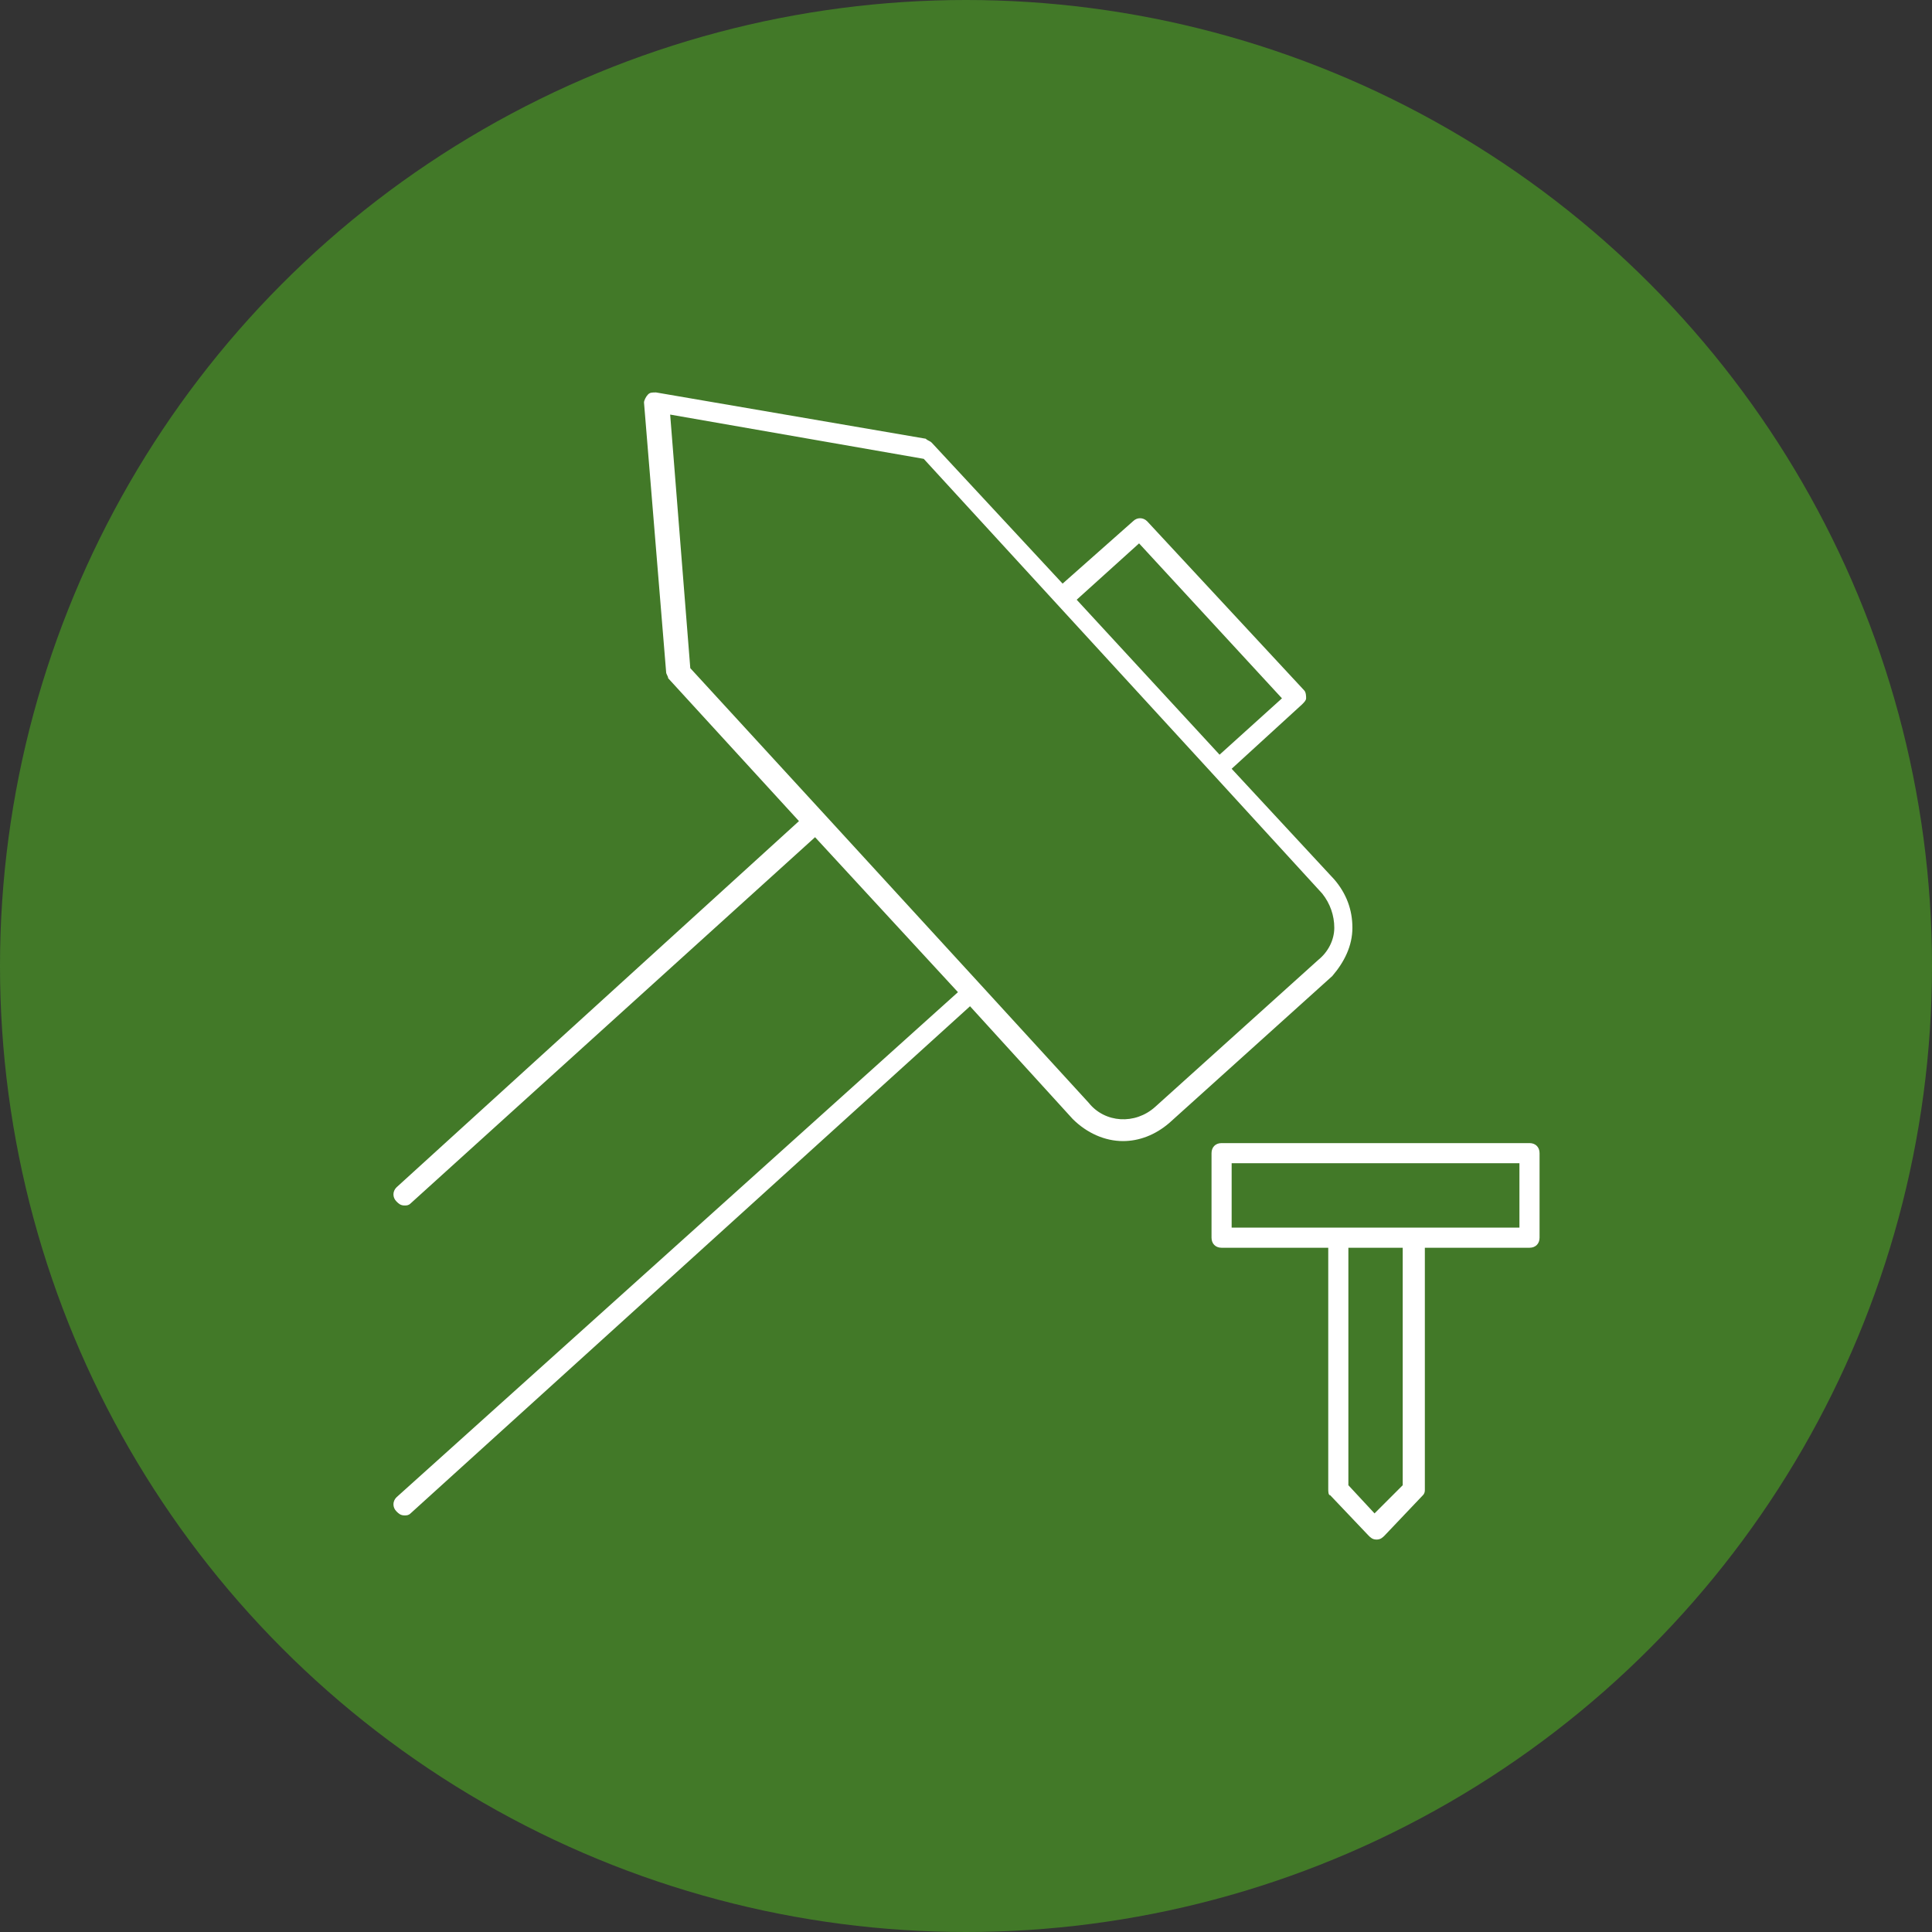
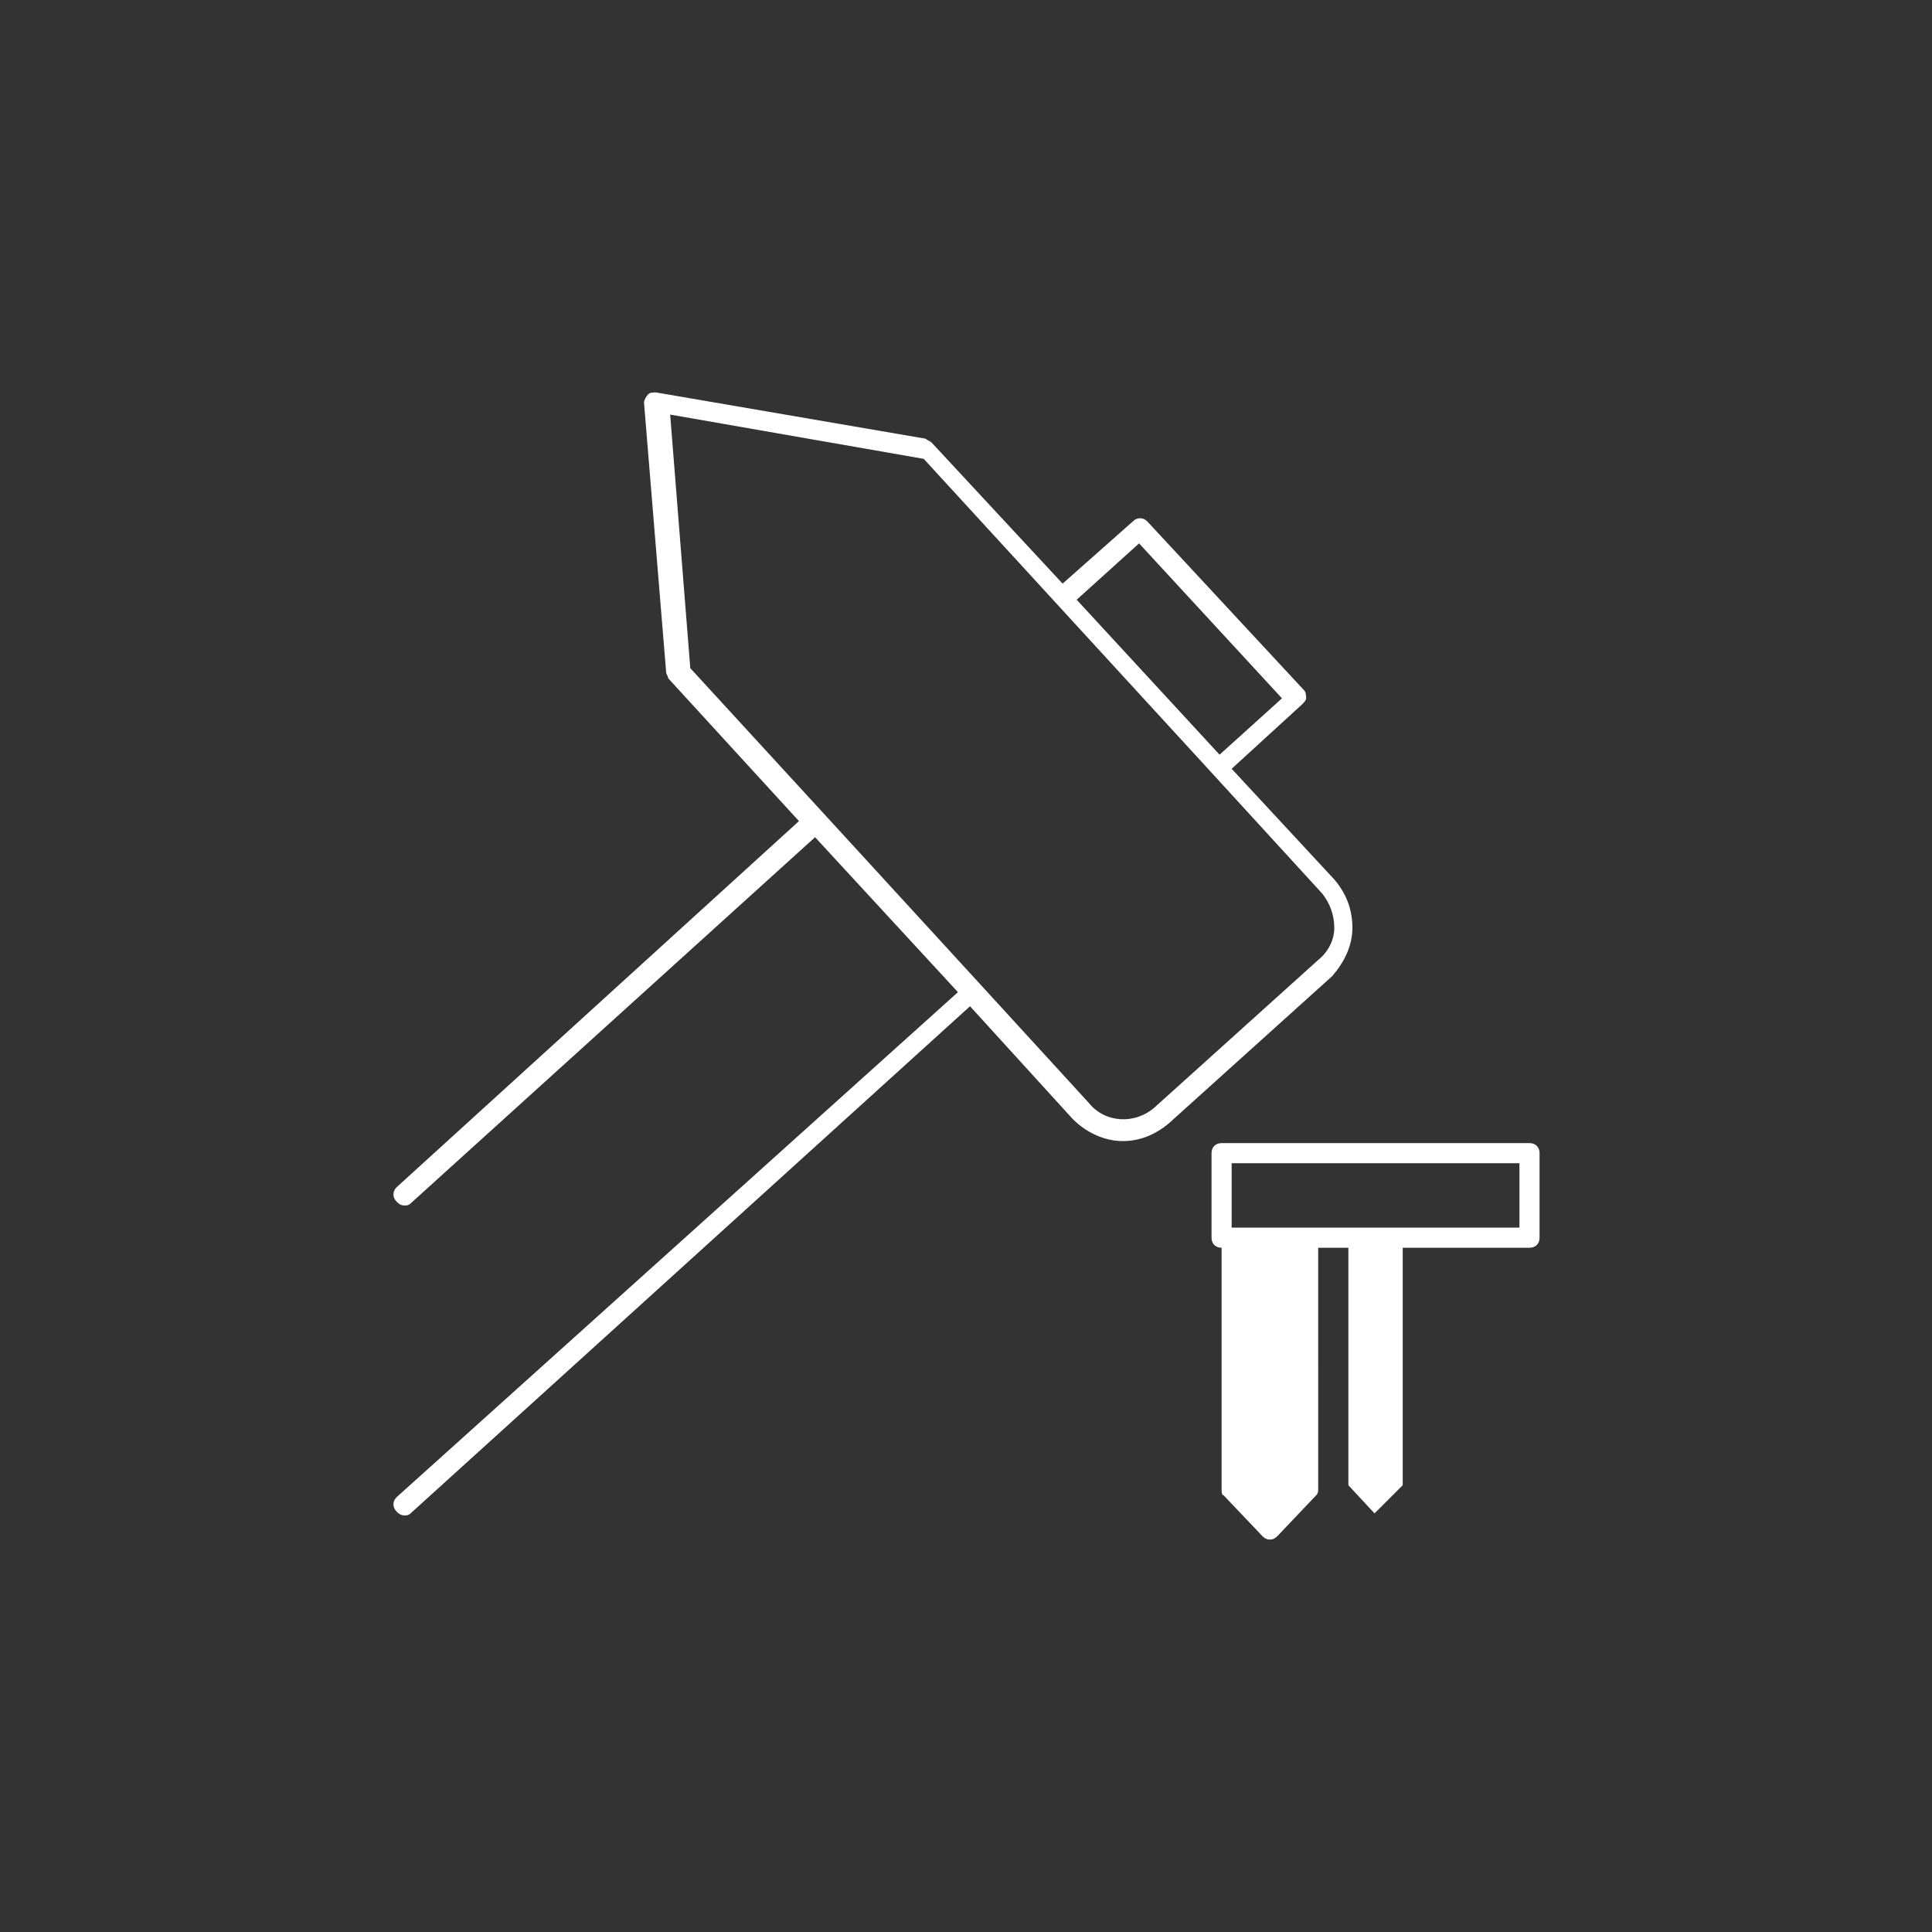
<svg xmlns="http://www.w3.org/2000/svg" version="1.1" x="0px" y="0px" viewBox="0 0 96 96" enable-background="new 0 0 96 96" xml:space="preserve">
  <rect x="0" y="0" width="96" height="96" fill="#333333" stroke="none" />
-   <circle opacity="0.9" fill="#448127" cx="48" cy="48" r="48" />
-   <path fill="#FFFFFF" d="M67.2,46.1c0-0.9-0.3-1.7-0.9-2.4l-5.1-5.5l3.5-3.2c0.1-0.1,0.2-0.2,0.2-0.3c0-0.1,0-0.3-0.1-0.4L57,25.9  c-0.2-0.2-0.5-0.2-0.7,0L52.8,29L46.3,22c-0.1-0.1-0.2-0.1-0.3-0.2l-13.4-2.3c-0.2,0-0.3,0-0.4,0.1c-0.1,0.1-0.2,0.3-0.2,0.4  l1.1,13.4c0,0.1,0.1,0.2,0.1,0.3l6.5,7.1L19.7,59c-0.2,0.2-0.2,0.5,0,0.7c0.1,0.1,0.2,0.2,0.4,0.2c0.1,0,0.2,0,0.3-0.1l20.1-18.2  l7.1,7.7L19.7,74.4c-0.2,0.2-0.2,0.5,0,0.7c0.1,0.1,0.2,0.2,0.4,0.2c0.1,0,0.2,0,0.3-0.1L48.2,50l5.1,5.6v0c0.7,0.7,1.6,1.1,2.5,1.1  c0.8,0,1.6-0.3,2.3-0.9l8.1-7.3C66.8,47.8,67.2,47,67.2,46.1z M56.6,27l7.1,7.7l-3.1,2.8l-7.1-7.7L56.6,27z M57.4,55  c-1,0.9-2.5,0.8-3.3-0.2l-5.4-5.9c0,0,0,0,0,0c0,0,0,0,0,0l-7.7-8.4c0,0,0,0,0,0s0,0,0,0l-6.7-7.3l-1-12.6l12.6,2.2l14.4,15.7  c0,0,0,0,0,0s0,0,0,0l5.4,5.9c0.4,0.5,0.6,1.1,0.6,1.7c0,0.6-0.3,1.2-0.8,1.6L57.4,55z M76,56.8H60.7c-0.3,0-0.5,0.2-0.5,0.5v4.2  c0,0.3,0.2,0.5,0.5,0.5H66V74c0,0.1,0,0.3,0.1,0.3l1.9,2c0.1,0.1,0.2,0.2,0.4,0.2s0.3-0.1,0.4-0.2l1.9-2c0.1-0.1,0.1-0.2,0.1-0.3V62  H76c0.3,0,0.5-0.2,0.5-0.5v-4.2C76.5,57,76.3,56.8,76,56.8z M69.7,73.8l-1.4,1.4L67,73.8V62h2.7V73.8z M75.5,61H61.2v-3.2h14.3V61z" />
+   <path fill="#FFFFFF" d="M67.2,46.1c0-0.9-0.3-1.7-0.9-2.4l-5.1-5.5l3.5-3.2c0.1-0.1,0.2-0.2,0.2-0.3c0-0.1,0-0.3-0.1-0.4L57,25.9  c-0.2-0.2-0.5-0.2-0.7,0L52.8,29L46.3,22c-0.1-0.1-0.2-0.1-0.3-0.2l-13.4-2.3c-0.2,0-0.3,0-0.4,0.1c-0.1,0.1-0.2,0.3-0.2,0.4  l1.1,13.4c0,0.1,0.1,0.2,0.1,0.3l6.5,7.1L19.7,59c-0.2,0.2-0.2,0.5,0,0.7c0.1,0.1,0.2,0.2,0.4,0.2c0.1,0,0.2,0,0.3-0.1l20.1-18.2  l7.1,7.7L19.7,74.4c-0.2,0.2-0.2,0.5,0,0.7c0.1,0.1,0.2,0.2,0.4,0.2c0.1,0,0.2,0,0.3-0.1L48.2,50l5.1,5.6v0c0.7,0.7,1.6,1.1,2.5,1.1  c0.8,0,1.6-0.3,2.3-0.9l8.1-7.3C66.8,47.8,67.2,47,67.2,46.1z M56.6,27l7.1,7.7l-3.1,2.8l-7.1-7.7L56.6,27z M57.4,55  c-1,0.9-2.5,0.8-3.3-0.2l-5.4-5.9c0,0,0,0,0,0c0,0,0,0,0,0l-7.7-8.4c0,0,0,0,0,0s0,0,0,0l-6.7-7.3l-1-12.6l12.6,2.2l14.4,15.7  c0,0,0,0,0,0s0,0,0,0l5.4,5.9c0.4,0.5,0.6,1.1,0.6,1.7c0,0.6-0.3,1.2-0.8,1.6L57.4,55z M76,56.8H60.7c-0.3,0-0.5,0.2-0.5,0.5v4.2  c0,0.3,0.2,0.5,0.5,0.5V74c0,0.1,0,0.3,0.1,0.3l1.9,2c0.1,0.1,0.2,0.2,0.4,0.2s0.3-0.1,0.4-0.2l1.9-2c0.1-0.1,0.1-0.2,0.1-0.3V62  H76c0.3,0,0.5-0.2,0.5-0.5v-4.2C76.5,57,76.3,56.8,76,56.8z M69.7,73.8l-1.4,1.4L67,73.8V62h2.7V73.8z M75.5,61H61.2v-3.2h14.3V61z" />
</svg>